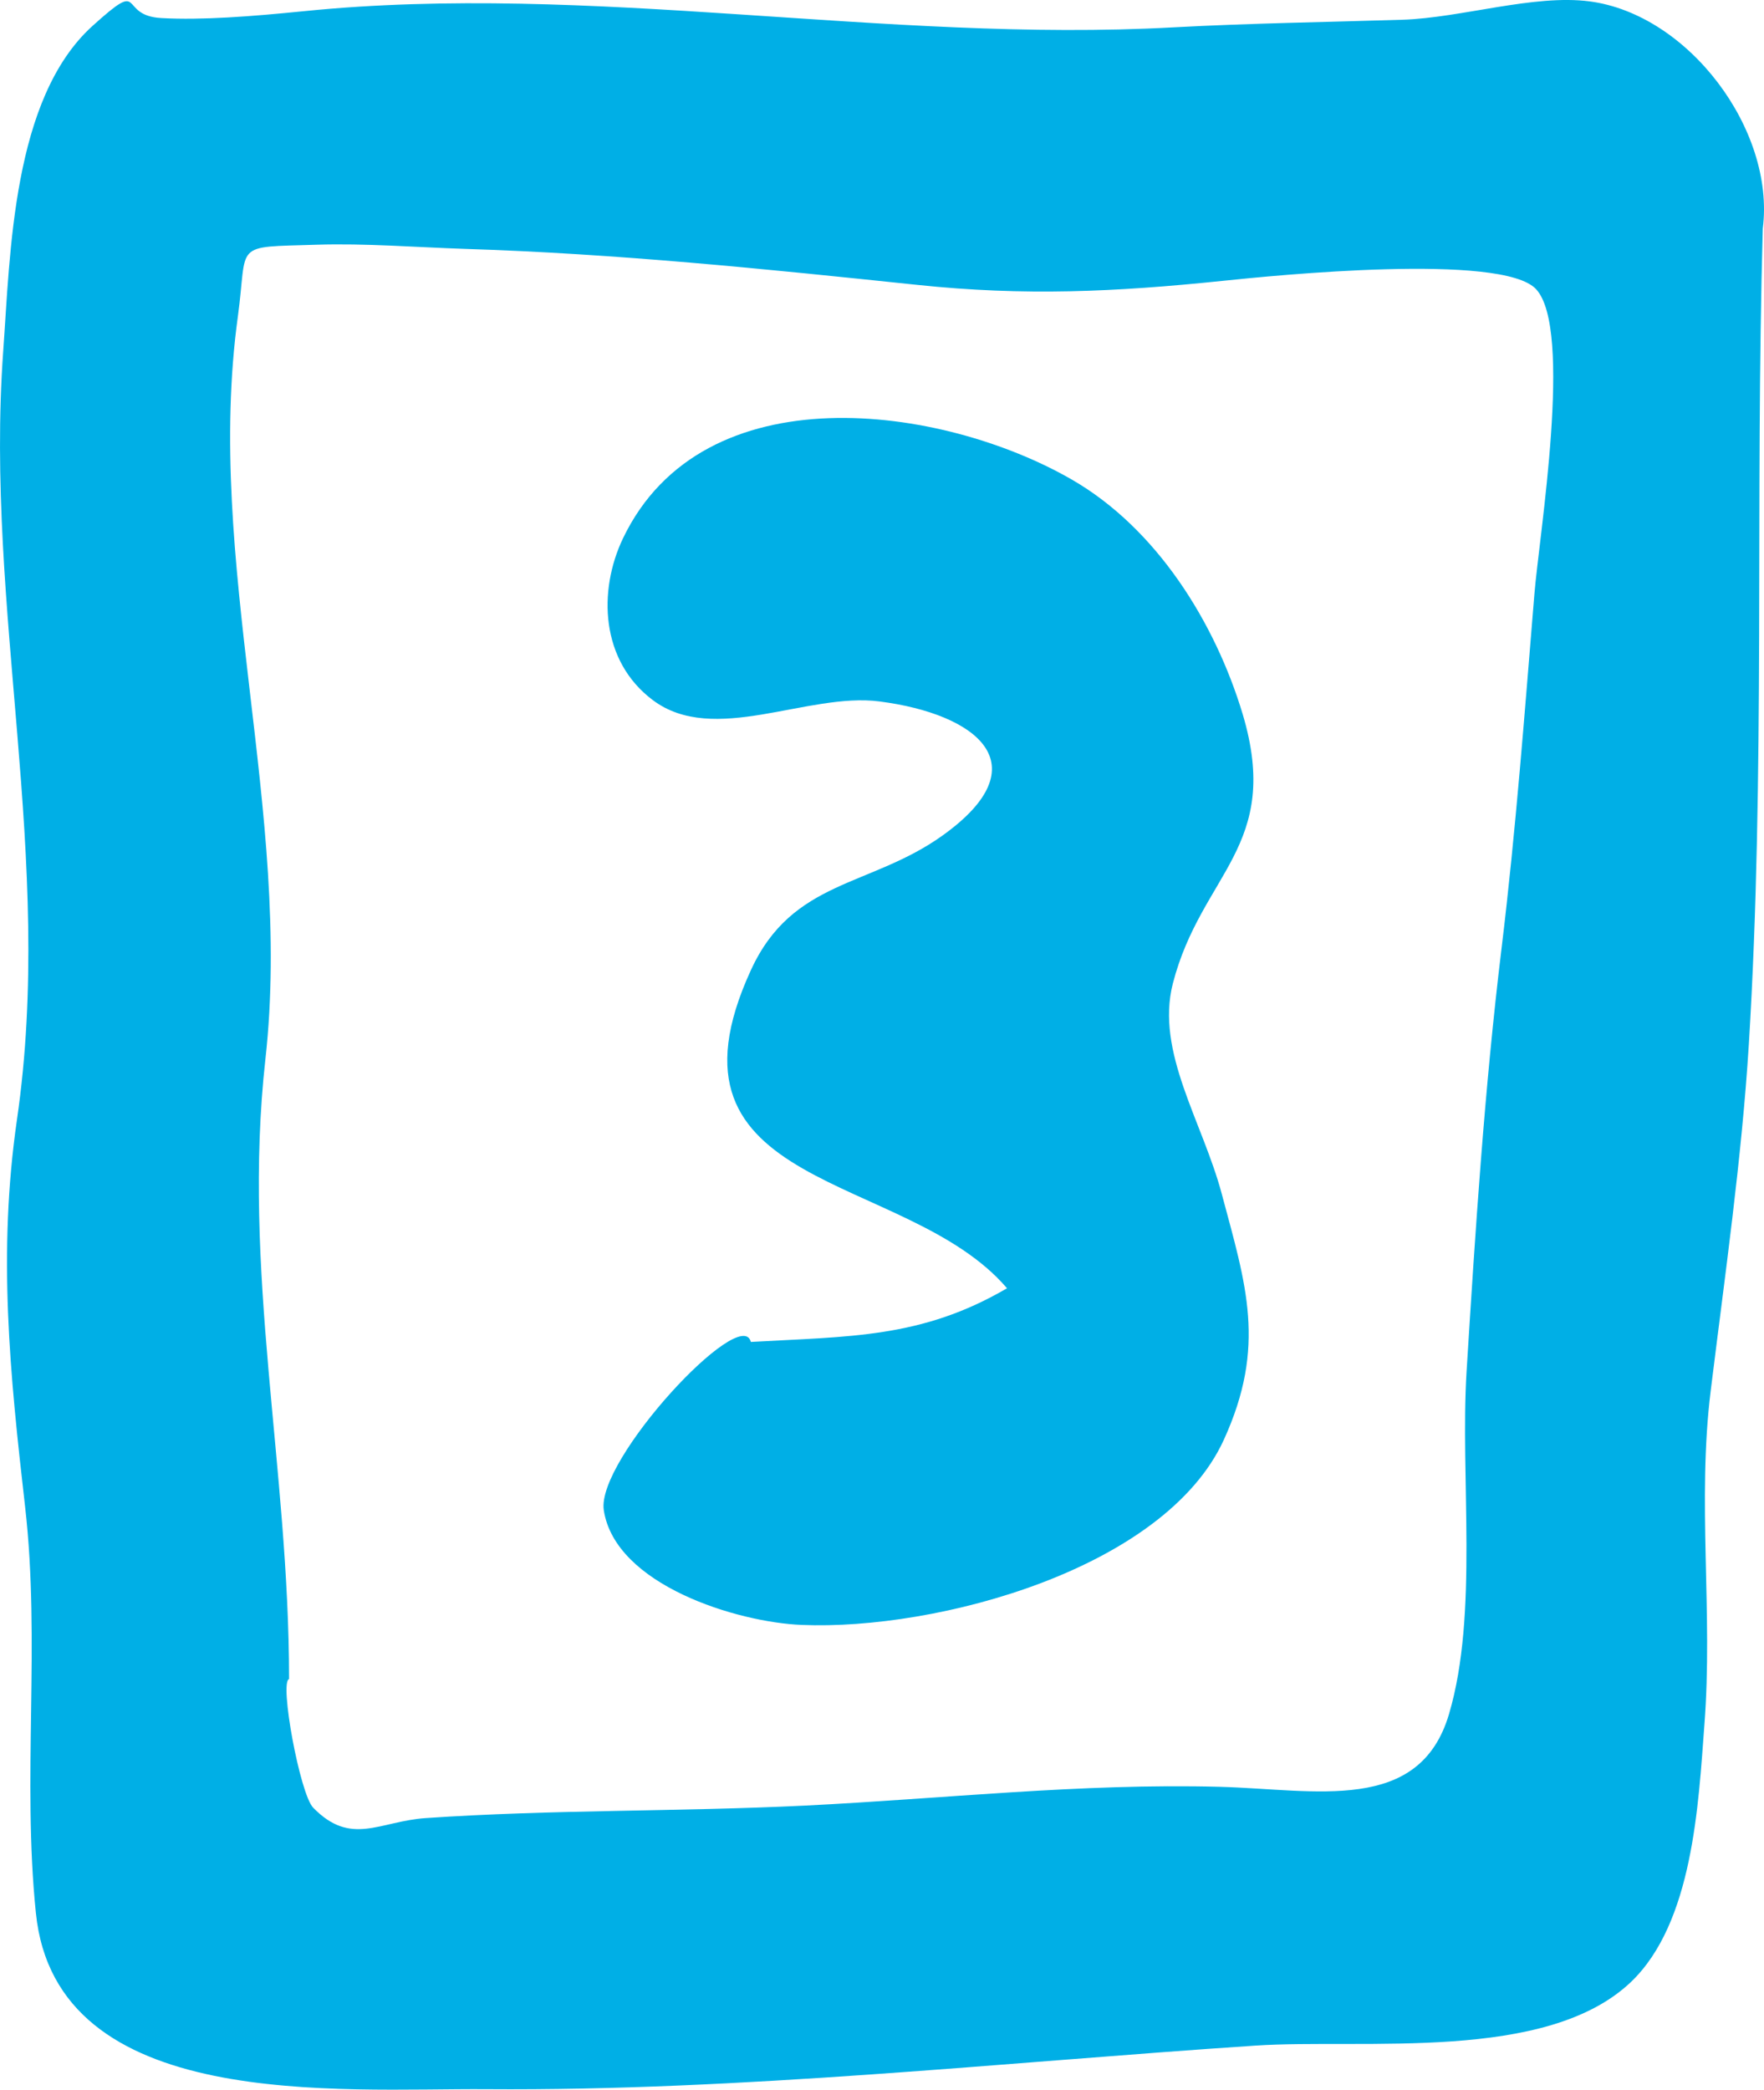
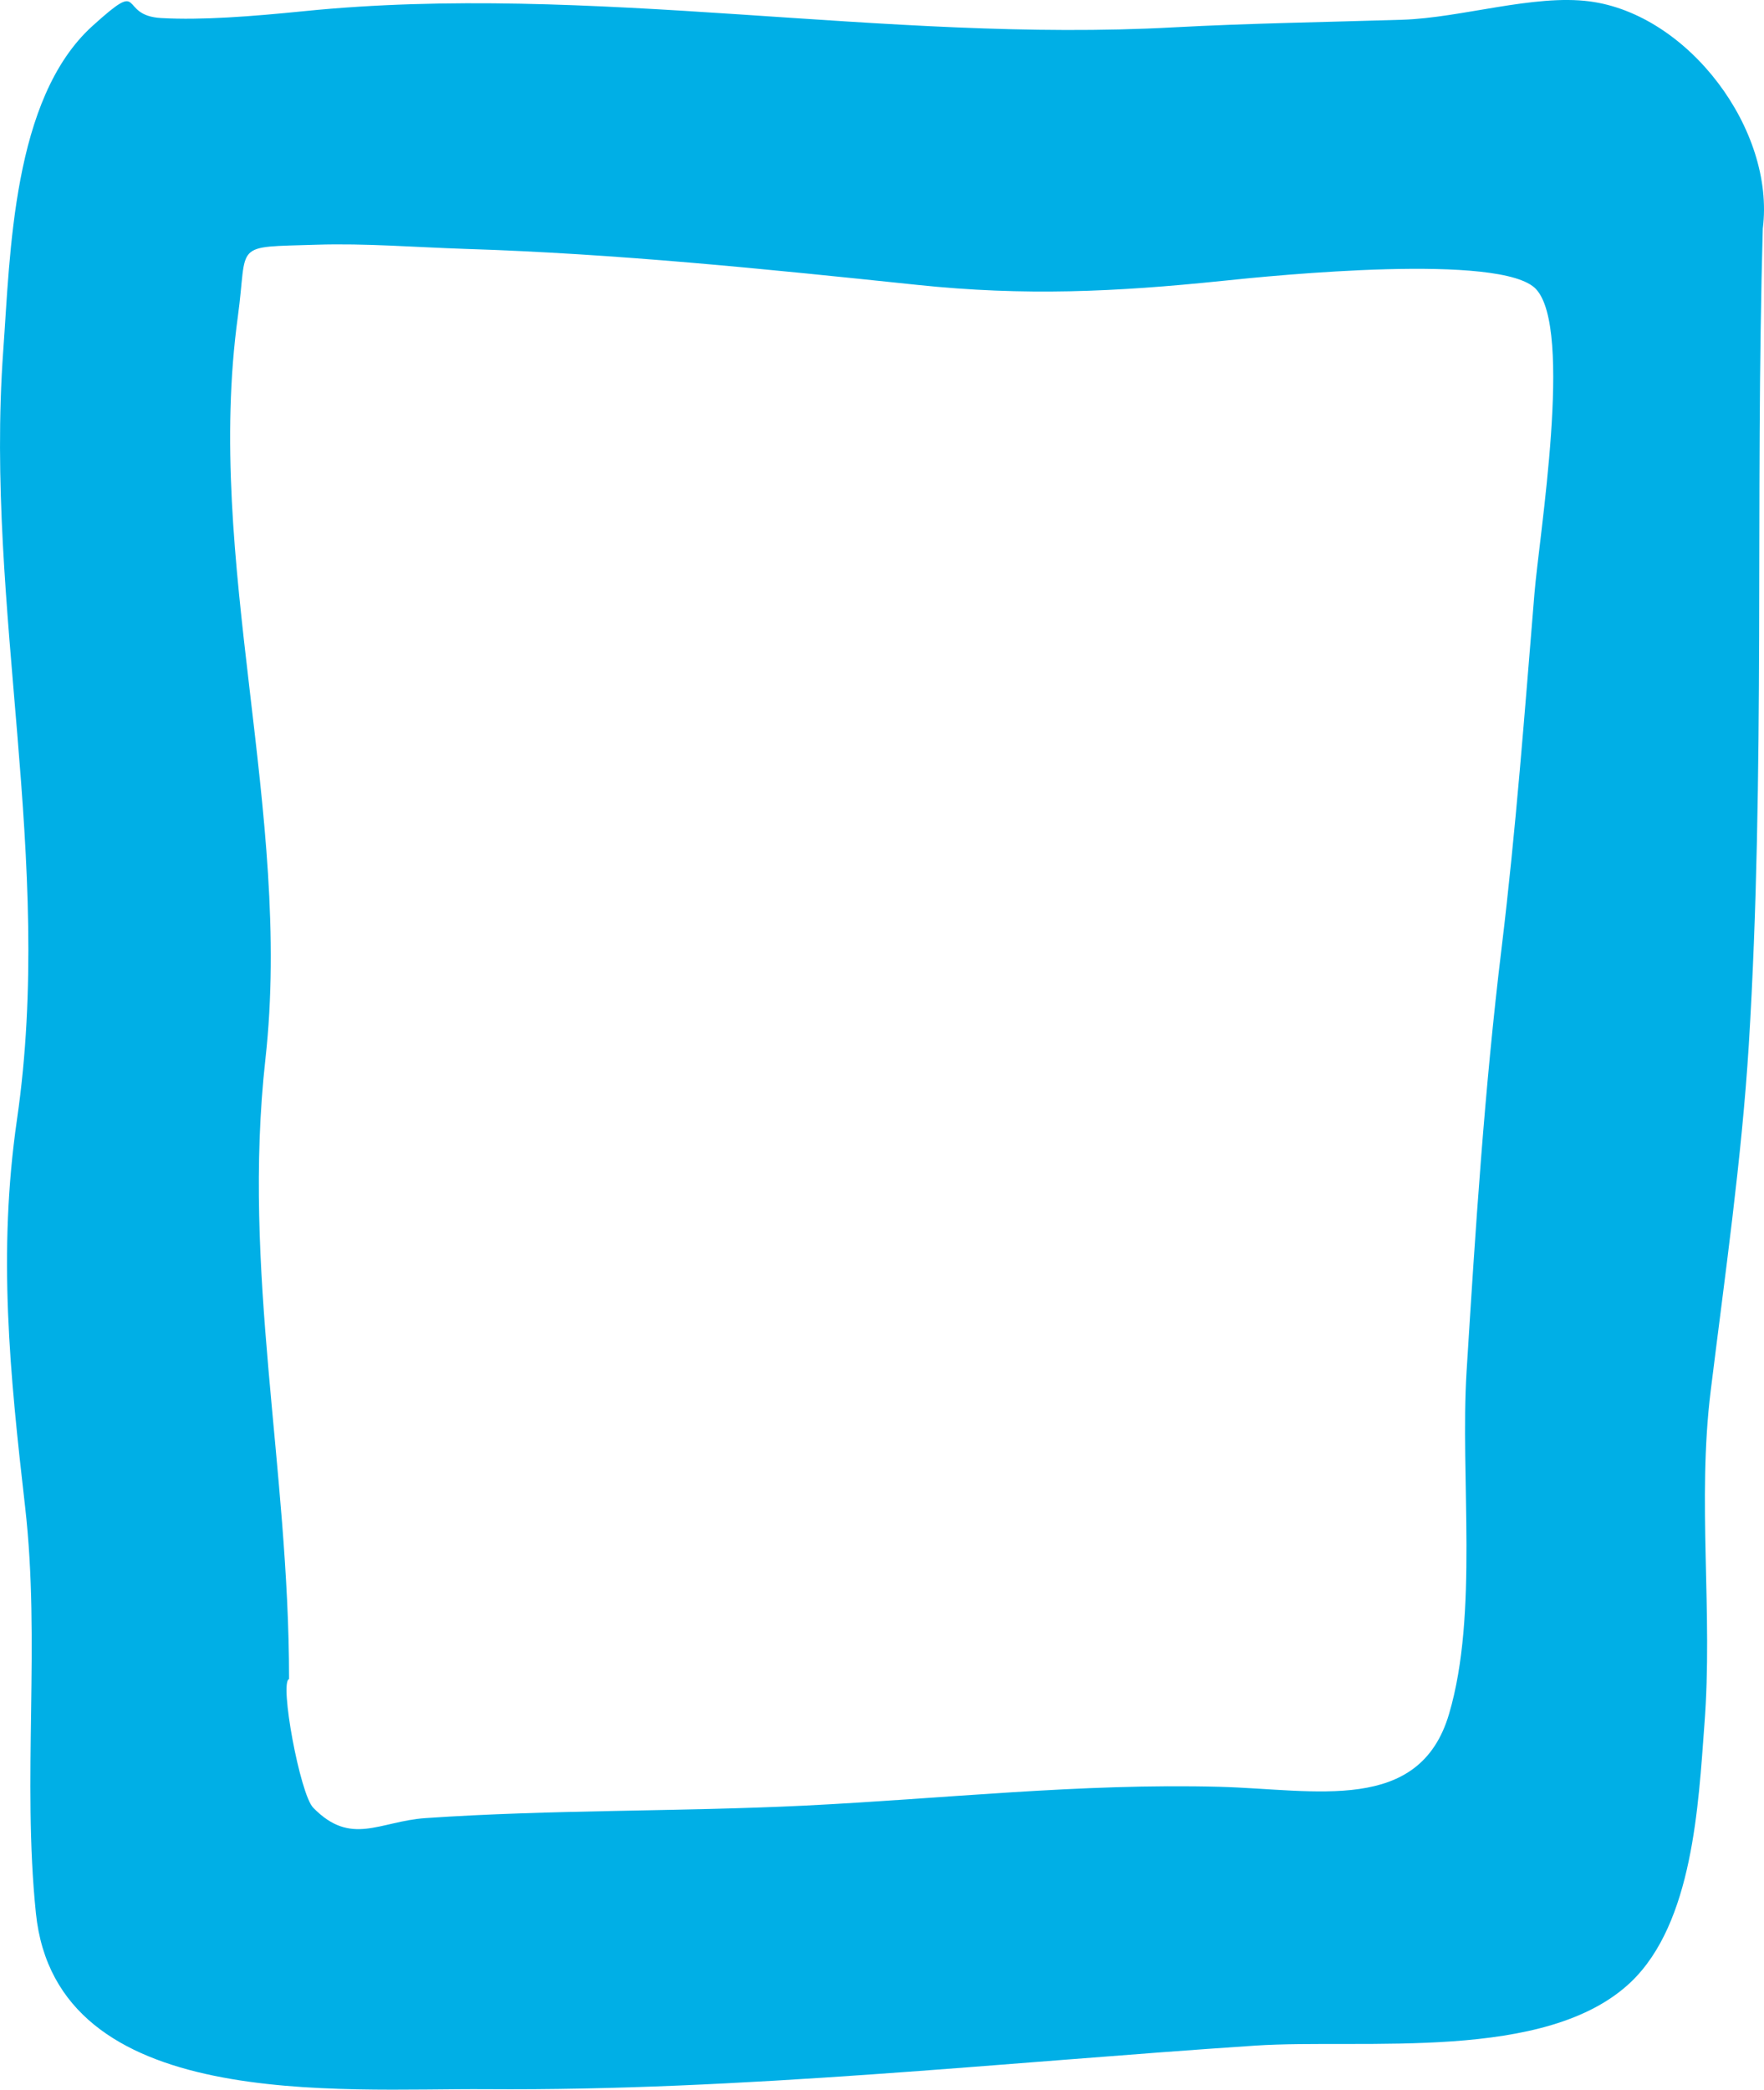
<svg xmlns="http://www.w3.org/2000/svg" width="38px" height="45px" viewBox="0 0 38 45" version="1.1">
  <title>Group 12</title>
  <desc>Created with Sketch.</desc>
  <g id="Page-1" stroke="none" stroke-width="1" fill="none" fill-rule="evenodd">
    <g id="Snow-Desktop-V1-Copy-2" transform="translate(-838, -2877)" fill="#00AFE6">
      <g id="Group-12" transform="translate(838, 2877)">
        <path d="M37.974,4.921 C37.807,10.758 38.031,16.671 37.673,22.493 C37.519,24.969 37.155,27.488 36.852,29.949 C36.557,32.329 36.903,34.728 36.716,37.142 C36.587,38.869 36.468,41.407 35.134,42.681 C33.312,44.417 29.389,43.897 27.045,44.051 C21.572,44.415 15.961,45.03 10.482,44.99 C7.313,44.967 1.21,45.502 0.773,41.195 C0.476,38.303 0.874,35.362 0.541,32.45 C0.212,29.577 -0.051,26.99 0.366,24.107 C1.181,18.498 -0.331,13.125 0.069,7.565 C0.222,5.455 0.267,2.121 1.991,0.56 C3.162,-0.5 2.515,0.338 3.477,0.389 C4.351,0.437 5.398,0.356 6.555,0.24 C12.729,-0.382 19.067,0.928 25.28,0.589 C26.929,0.5 28.567,0.477 30.216,0.425 C31.473,0.385 33.044,-0.128 34.244,0.03 C36.374,0.308 38.244,2.799 37.974,4.921 M6.227,36.158 C6.016,36.217 6.461,38.634 6.746,38.927 C7.563,39.767 8.173,39.22 9.167,39.152 C11.885,38.966 14.613,39.016 17.333,38.883 C20.324,38.736 23.27,38.399 26.274,38.478 C28.34,38.534 30.58,39.071 31.216,36.907 C31.853,34.747 31.452,31.818 31.593,29.532 C31.782,26.489 31.979,23.445 32.347,20.417 C32.654,17.887 32.845,15.331 33.054,12.793 C33.156,11.533 33.892,7.089 33.089,6.226 C32.357,5.441 27.474,5.929 26.331,6.049 C24.028,6.287 22.074,6.378 19.761,6.135 C16.506,5.794 13.271,5.461 9.998,5.359 C8.945,5.324 7.872,5.237 6.819,5.27 C4.987,5.328 5.343,5.21 5.125,6.808 C4.398,12.092 6.311,17.494 5.717,22.812 C5.211,27.372 6.227,31.589 6.227,36.158" id="Fill-1" />
-         <path d="M16.175,28.898 C18.286,28.777 19.844,28.824 21.693,27.742 C19.524,25.204 13.967,25.692 16.177,20.889 C17.073,18.935 18.741,19.109 20.302,17.994 C22.434,16.471 21.049,15.375 18.944,15.105 C17.39,14.905 15.378,16.065 14.062,15.076 C12.935,14.231 12.881,12.723 13.42,11.594 C15.147,7.99 20.296,8.717 23.09,10.328 C24.915,11.381 26.173,13.398 26.77,15.379 C27.622,18.235 25.879,18.804 25.265,21.181 C24.889,22.655 25.905,24.155 26.32,25.713 C26.843,27.673 27.288,28.981 26.364,31.005 C25.092,33.785 20.192,35.114 17.27,34.992 C15.879,34.936 13.255,34.132 13.007,32.523 C12.838,31.433 15.974,28.073 16.175,28.898" id="Fill-3" />
      </g>
    </g>
  </g>
</svg>